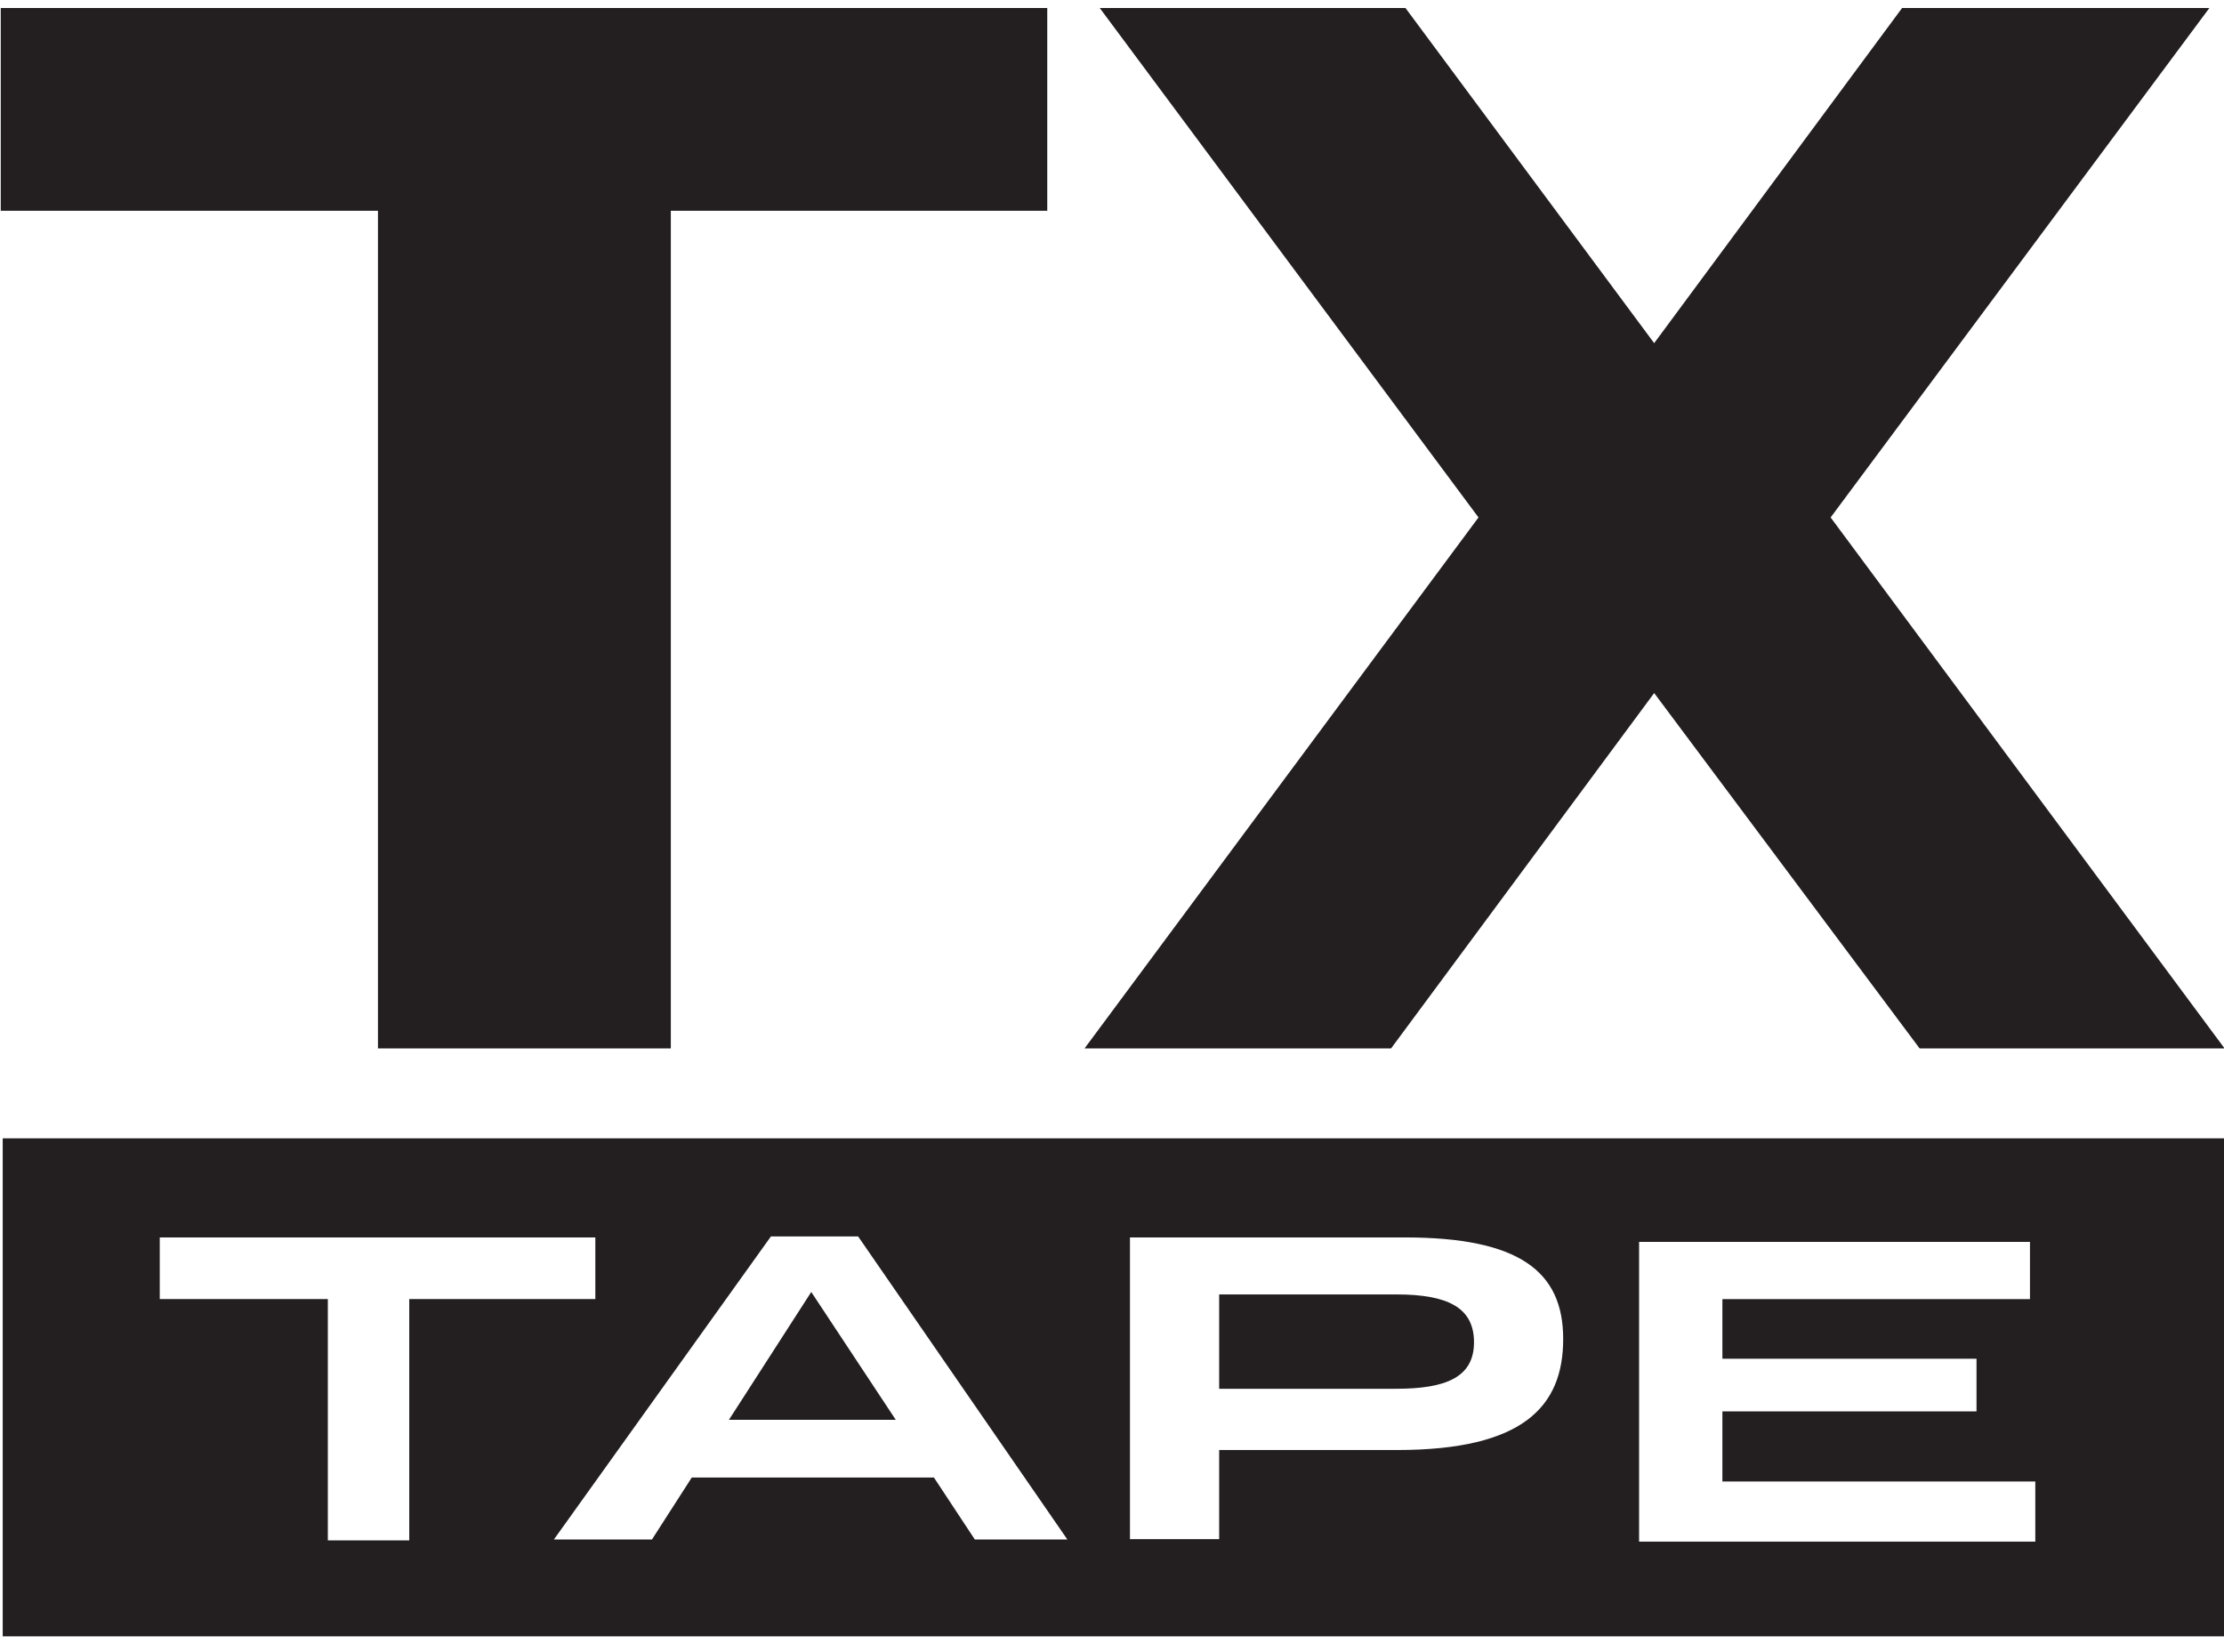
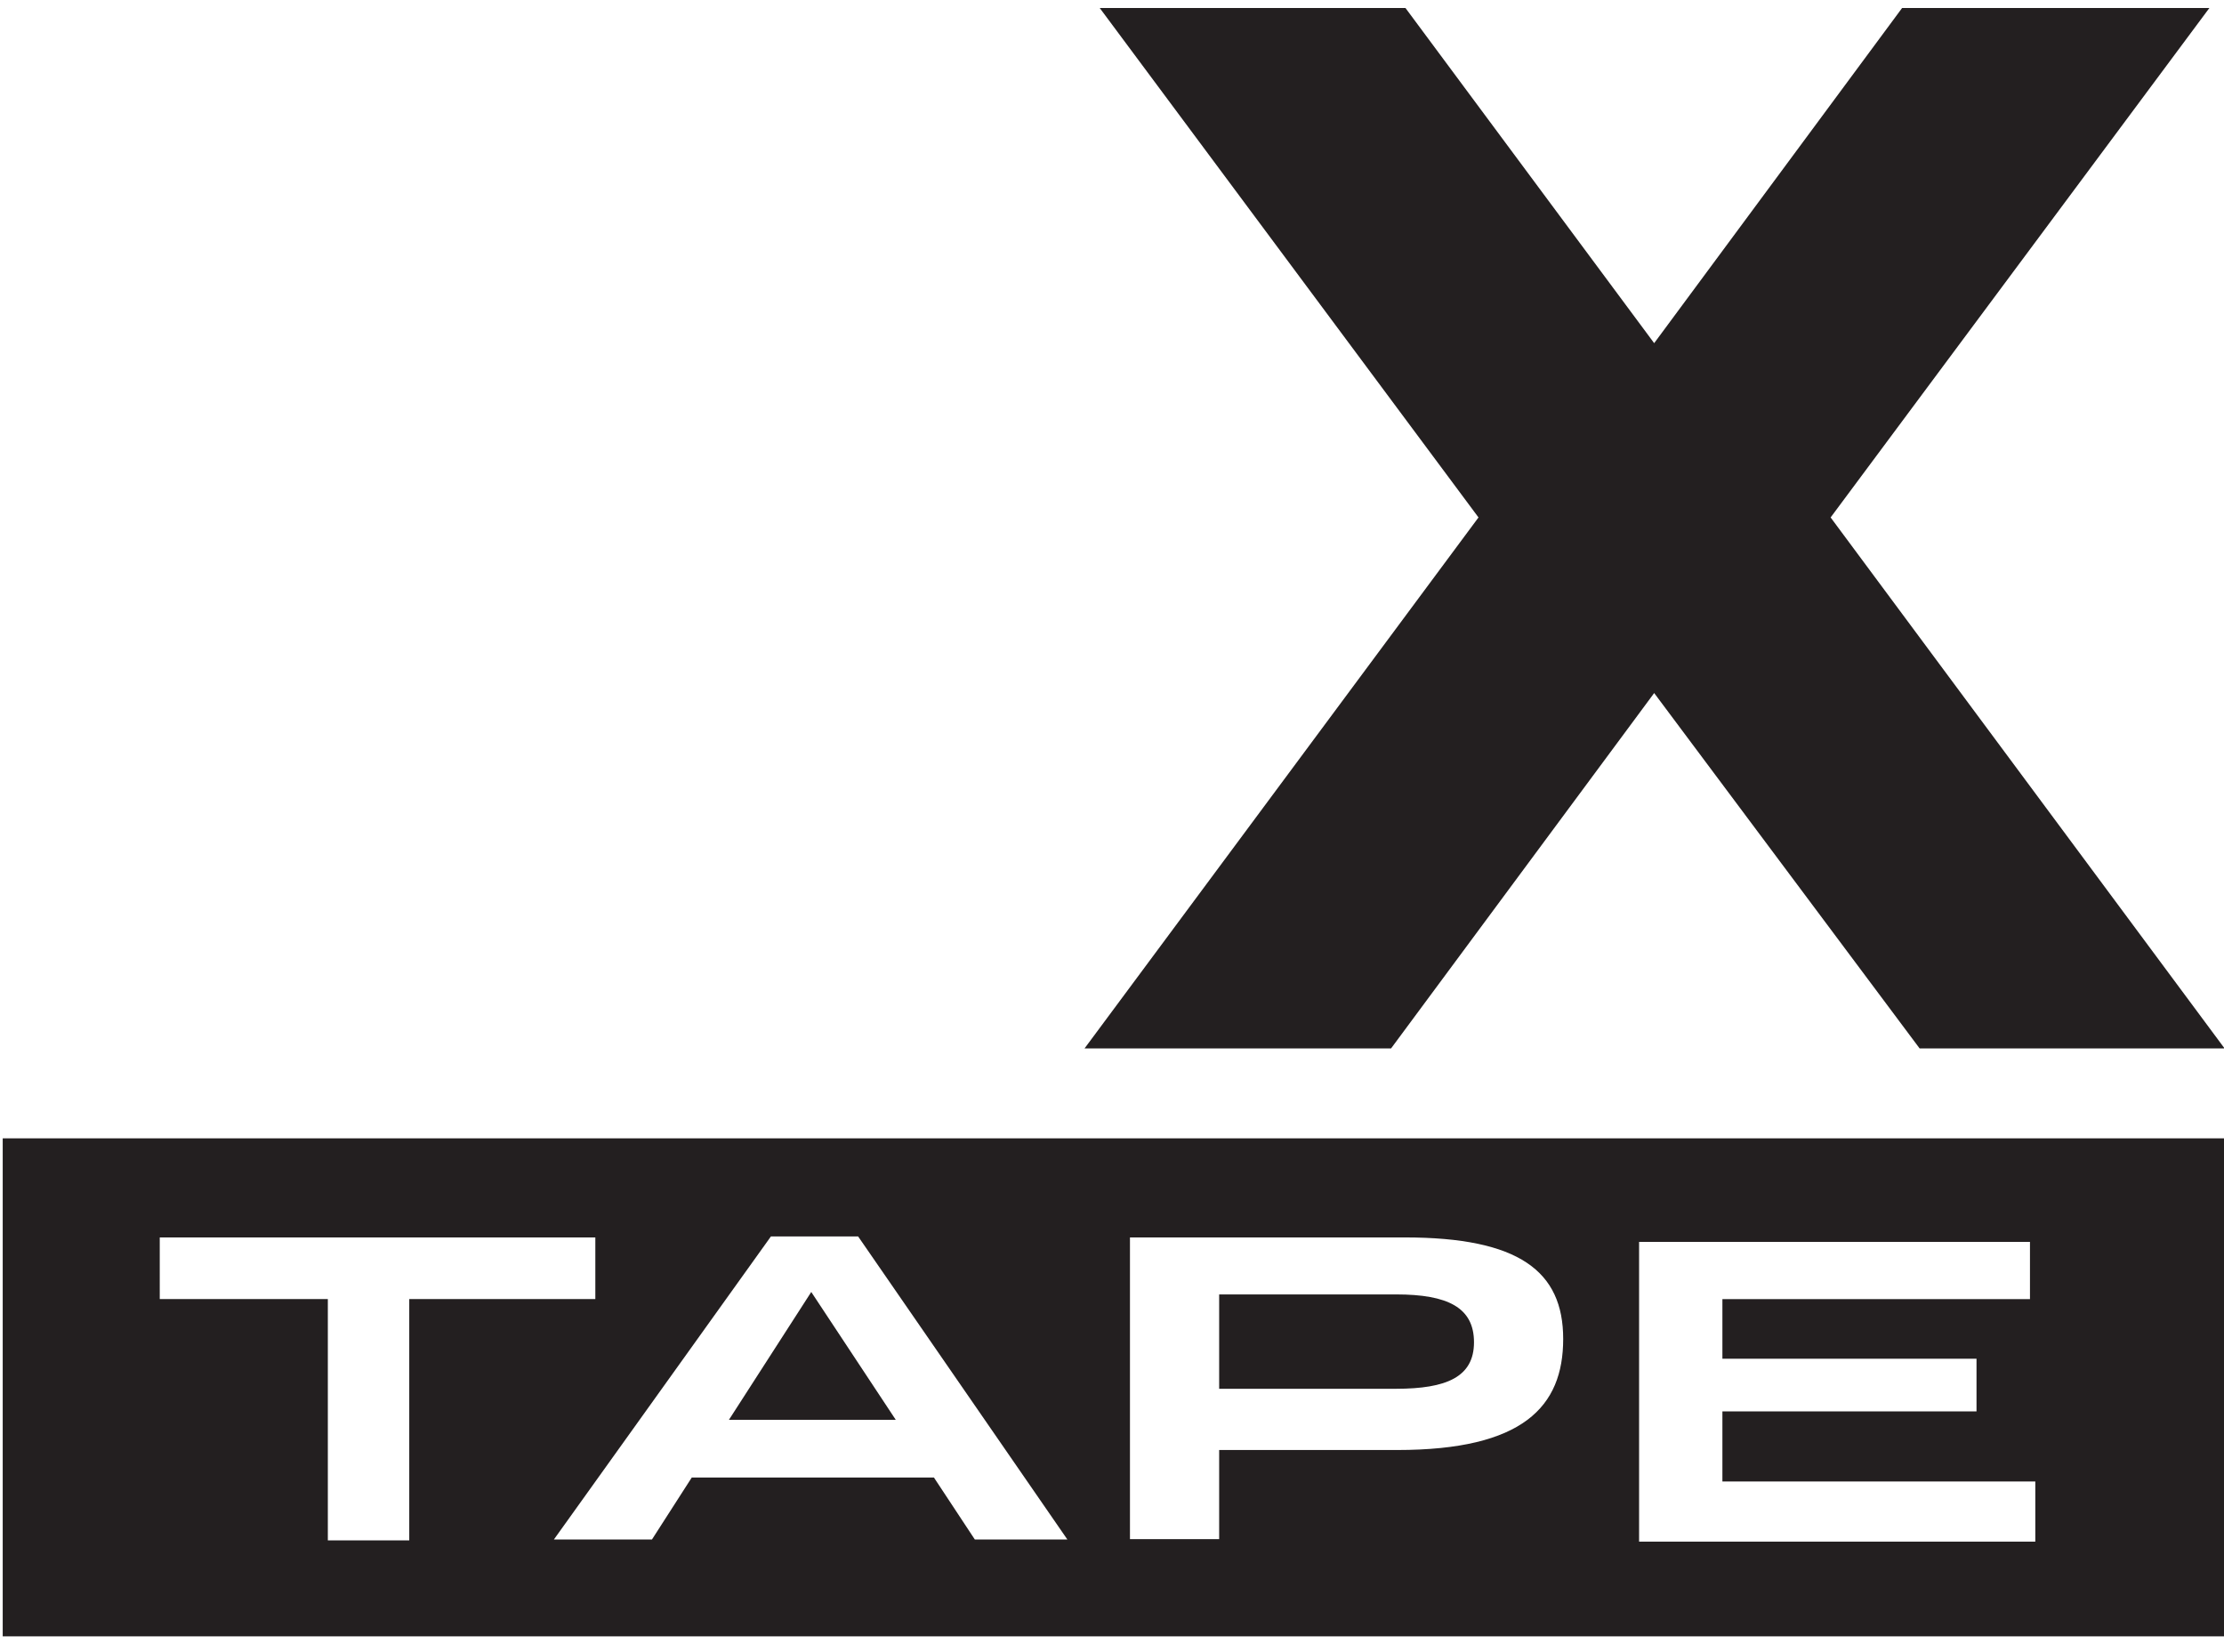
<svg xmlns="http://www.w3.org/2000/svg" xmlns:ns1="http://www.inkscape.org/namespaces/inkscape" xmlns:ns2="http://sodipodi.sourceforge.net/DTD/sodipodi-0.dtd" width="20.822mm" height="15.465mm" viewBox="0 0 20.822 15.465" version="1.1" id="svg25213" ns1:version="0.92.3 (2405546, 2018-03-11)" ns2:docname="tx-tape.svg">
  <defs id="defs25207">
    <clipPath id="clipPath186966" clipPathUnits="userSpaceOnUse">
      <path ns1:connector-curvature="0" id="path186964" d="M 143.953,767.251 H 26.314 v -16.727 h 117.639 z" />
    </clipPath>
  </defs>
  <ns2:namedview id="base" pagecolor="#ffffff" bordercolor="#666666" borderopacity="1.0" ns1:pageopacity="0.0" ns1:pageshadow="2" ns1:zoom="1.4" ns1:cx="192.79539" ns1:cy="116.57401" ns1:document-units="mm" ns1:current-layer="layer1" showgrid="false" fit-margin-top="0" fit-margin-left="0" fit-margin-right="0" fit-margin-bottom="0" ns1:window-width="1280" ns1:window-height="961" ns1:window-x="1272" ns1:window-y="-8" ns1:window-maximized="1" showguides="true" ns1:guide-bbox="true" />
  <g ns1:label="1. réteg" ns1:groupmode="layer" id="layer1" transform="translate(-95.36,-141.184)">
    <g aria-label="TX" transform="matrix(1.039,0,0,0.952,184.907,-185.258)" style="font-style:normal;font-weight:normal;font-size:14.035px;line-height:1.25;font-family:sans-serif;letter-spacing:0px;word-spacing:0px;fill:#000000;fill-opacity:1;stroke:none;stroke-width:0.351" id="text25169">
-       <path d="m -86.179,342.98 h 9.43 v 1.994 h -3.392 v 8.238 h -2.639 v -8.238 h -3.399 z" style="font-style:normal;font-variant:normal;font-weight:bold;font-stretch:normal;font-family:sans-serif;-inkscape-font-specification:'sans-serif Bold';fill:#231f20;fill-opacity:1;stroke-width:0.351" id="path25171" ns1:connector-curvature="0" />
      <path d="m -69.69,347.99 3.55,5.222 h -2.748 l -2.392,-3.495 -2.371,3.495 h -2.762 l 3.55,-5.222 -3.413,-5.01 h 2.755 l 2.241,3.296 2.234,-3.296 h 2.769 z" style="font-style:normal;font-variant:normal;font-weight:bold;font-stretch:normal;font-family:sans-serif;-inkscape-font-specification:'sans-serif Bold';fill:#231f20;fill-opacity:1;stroke-width:0.351" id="path25173" ns1:connector-curvature="0" />
    </g>
    <g id="g25140" transform="matrix(0.885,0,0,0.885,52.593,-55.06)">
      <g id="g25136" transform="matrix(0.957,0,0,-0.957,22.981,957.309)">
        <g id="g25134" clip-path="url(#clipPath186966)">
          <g id="g25132" transform="translate(48.795,762.406)">
            <path ns2:nodetypes="ccccssccsscccccccccccccccccccssscccccccccccccccccccccc" d="m -13.345,-8.073 -0.91,-1.413 h 1.844 z m 7.326,-0.556 c 0,0.383 -0.288,0.529 -0.861,0.529 h -1.956 v -1.043 h 1.956 c 0.558,0 0.861,0.131 0.861,0.514 z m -14.528,1.159 h 4.815 v -0.681 h -2.057 v -2.668 h -0.9 v 2.668 h -1.858 z m 7.72,0.011 2.313,-3.35 h -1.023 l -0.452,0.685 h -2.677 l -0.44,-0.685 h -1.084 l 2.399,3.35 z m 3.005,-0.011 h 3.038 c 1.261,0 1.751,-0.372 1.751,-1.122 0,-0.75 -0.445,-1.228 -1.836,-1.228 h -1.967 v -0.985 h -0.986 z m 5.628,-0.049 h 4.321 v -0.633 h -3.4 v -0.659 h 2.809 v -0.582 h -2.809 v -0.775 h 3.459 v -0.665 h -4.38 z M -22.283,-11.88 H 2.315 v 5.505 h -24.598 z" style="fill:#231f20;fill-opacity:1;fill-rule:nonzero;stroke:none" id="path25130" ns1:connector-curvature="0" />
          </g>
        </g>
      </g>
      <g id="g25138" transform="matrix(0.341,0,0,0.341,80.726,142.201)" />
    </g>
  </g>
</svg>